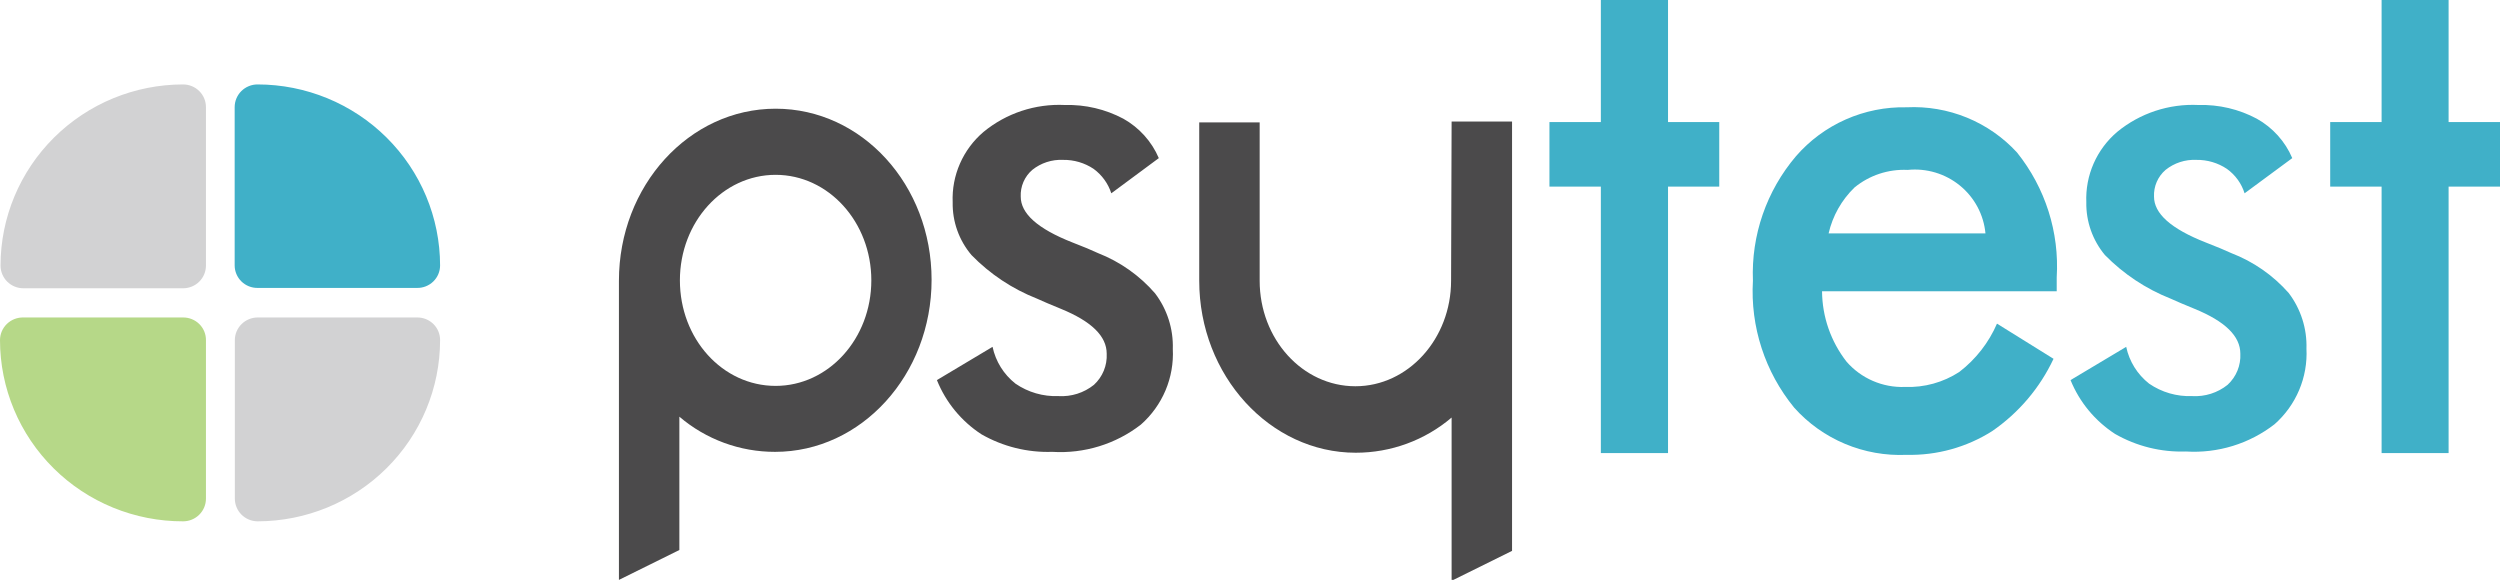
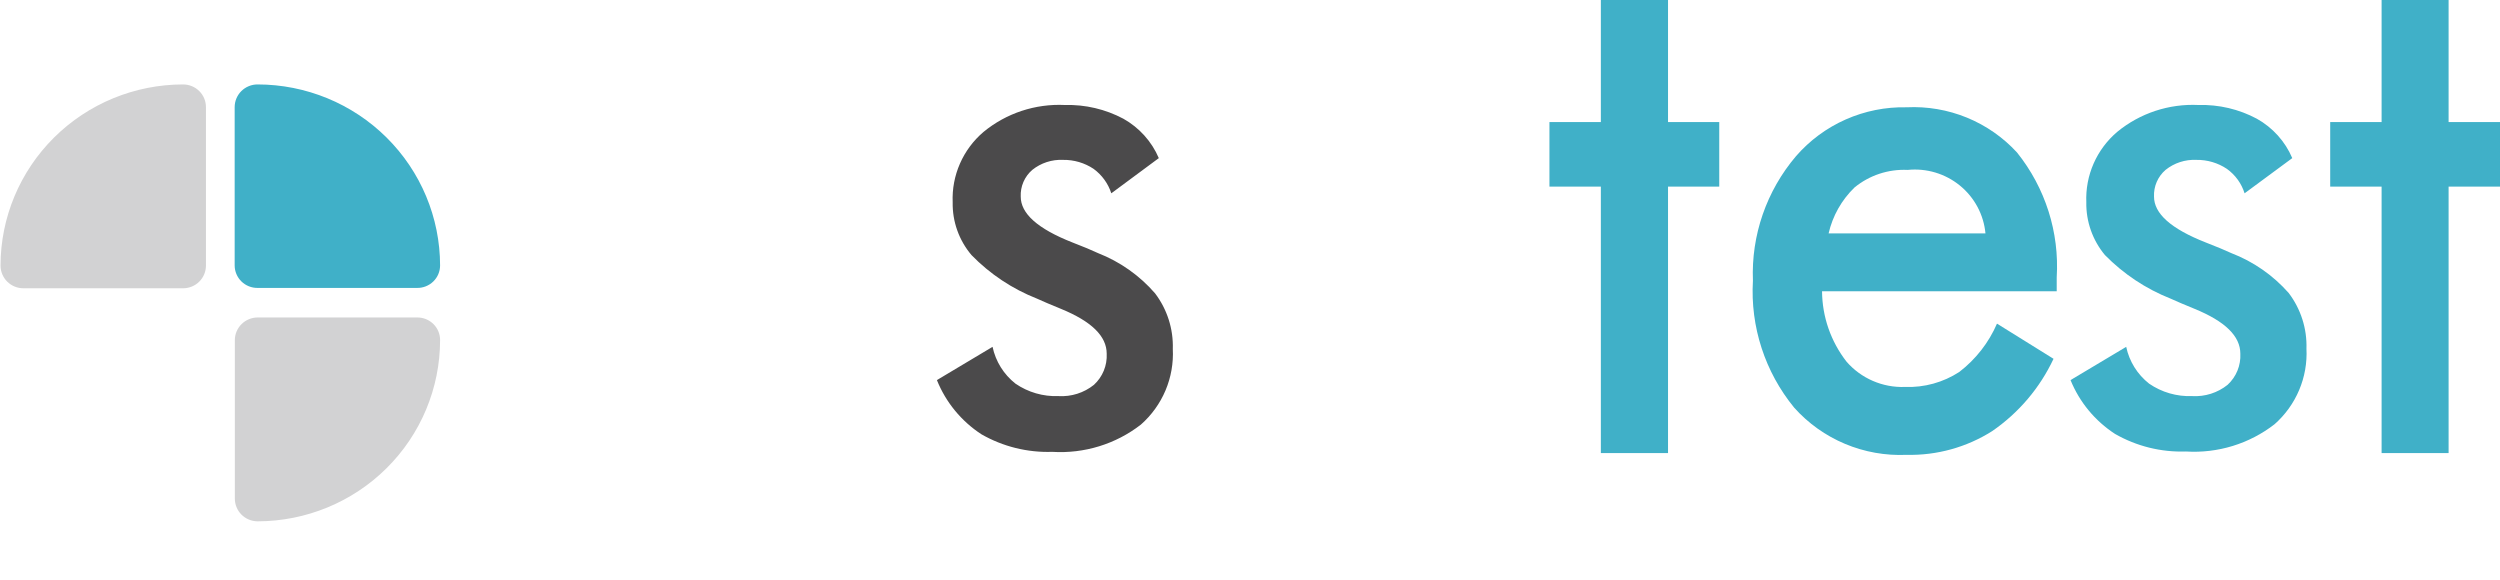
<svg xmlns="http://www.w3.org/2000/svg" width="194" height="45" viewBox="0 0 194 45" fill="none">
  <g clip-path="url(#clip0_83_1323)">
    <path d="M85.206 19.641C84.738 19.422 84.092 19.149 83.239 18.822C80.488 17.743 79.209 16.556 79.209 15.259C79.191 14.869 79.262 14.48 79.417 14.12C79.572 13.761 79.806 13.441 80.103 13.185C80.778 12.643 81.629 12.366 82.496 12.407C83.338 12.394 84.163 12.637 84.862 13.103C85.51 13.576 85.992 14.24 86.237 15L89.924 12.27C89.371 10.978 88.404 9.904 87.173 9.213C85.779 8.472 84.215 8.105 82.634 8.148C80.341 8.037 78.088 8.782 76.321 10.237C75.532 10.908 74.907 11.748 74.493 12.694C74.078 13.639 73.885 14.666 73.928 15.696C73.899 17.191 74.417 18.646 75.386 19.791C76.82 21.266 78.555 22.42 80.475 23.176C80.915 23.38 81.534 23.64 82.331 23.967C84.697 24.936 85.88 26.083 85.88 27.448C85.903 27.898 85.826 28.347 85.655 28.765C85.484 29.182 85.222 29.557 84.89 29.863C84.115 30.485 83.133 30.797 82.139 30.737C80.948 30.782 79.776 30.442 78.797 29.768C77.888 29.051 77.261 28.042 77.022 26.915L72.704 29.495C73.393 31.214 74.598 32.682 76.156 33.699C77.825 34.656 79.731 35.129 81.657 35.064C84.133 35.217 86.58 34.465 88.534 32.948C89.363 32.216 90.016 31.309 90.445 30.293C90.873 29.277 91.066 28.179 91.01 27.079C91.059 25.528 90.574 24.007 89.635 22.766C88.437 21.383 86.916 20.31 85.206 19.641Z" fill="#4B4A4B" />
    <g style="mix-blend-mode:multiply">
      <path d="M173.149 19.641C172.681 19.422 172.021 19.149 171.182 18.822C168.431 17.743 167.152 16.556 167.152 15.259C167.134 14.869 167.205 14.48 167.36 14.12C167.515 13.761 167.749 13.441 168.046 13.185C168.721 12.643 169.573 12.366 170.439 12.407C171.281 12.394 172.107 12.637 172.805 13.103C173.458 13.571 173.941 14.237 174.18 15L177.88 12.27C177.33 10.977 176.363 9.901 175.13 9.213C173.741 8.471 172.181 8.103 170.604 8.148C168.311 8.037 166.059 8.782 164.291 10.237C163.503 10.908 162.878 11.748 162.463 12.694C162.049 13.639 161.856 14.666 161.898 15.696C161.872 17.188 162.384 18.641 163.342 19.791C164.785 21.262 166.523 22.416 168.445 23.176C168.885 23.38 169.504 23.64 170.302 23.967C172.668 24.936 173.85 26.083 173.85 27.448C173.873 27.898 173.796 28.347 173.625 28.765C173.454 29.182 173.193 29.557 172.86 29.863C172.085 30.484 171.104 30.796 170.109 30.737C168.919 30.782 167.746 30.442 166.767 29.768C165.859 29.051 165.231 28.042 164.993 26.915L160.674 29.495C161.368 31.204 162.573 32.662 164.126 33.672C165.795 34.629 167.701 35.102 169.628 35.036C172.104 35.19 174.551 34.437 176.505 32.921C177.334 32.189 177.987 31.282 178.415 30.266C178.844 29.25 179.037 28.152 178.981 27.052C179.03 25.501 178.545 23.98 177.605 22.739C176.394 21.364 174.865 20.301 173.149 19.641Z" fill="#40B0C8" />
    </g>
-     <path d="M60.188 8.435C53.475 8.435 48.029 14.413 48.029 21.784C48.029 22.029 48.029 22.261 48.029 22.493V45L52.719 42.68V32.334C54.784 34.1 57.42 35.069 60.146 35.064C66.844 35.064 72.291 29.086 72.291 21.715C72.291 14.345 66.886 8.435 60.188 8.435ZM60.188 29.945C56.061 29.945 52.76 26.288 52.76 21.756C52.76 17.225 56.089 13.567 60.188 13.567C64.286 13.567 67.615 17.225 67.615 21.756C67.615 26.288 64.286 29.945 60.188 29.945Z" fill="#4B4A4B" />
-     <path d="M112.604 21.784C112.604 26.288 109.276 29.973 105.177 29.973C101.078 29.973 97.75 26.315 97.75 21.784C97.75 20.787 97.75 9.5 97.75 9.5H93.06V21.784C93.06 29.154 98.561 35.132 105.204 35.132C107.934 35.134 110.574 34.166 112.645 32.402V45.068L117.335 42.748V9.431H112.645C112.645 9.431 112.604 20.787 112.604 21.784Z" fill="#4B4A4B" />
    <g style="mix-blend-mode:multiply">
      <path d="M147.952 8.326C146.328 8.29 144.716 8.612 143.232 9.268C141.748 9.924 140.429 10.898 139.369 12.12C137.079 14.815 135.887 18.261 136.027 21.783C135.818 25.35 136.961 28.865 139.232 31.638C140.319 32.853 141.666 33.812 143.175 34.445C144.684 35.078 146.315 35.368 147.952 35.296C150.301 35.35 152.614 34.709 154.595 33.453C156.655 32.035 158.297 30.099 159.354 27.843L154.966 25.114C154.327 26.592 153.319 27.883 152.037 28.867C150.789 29.677 149.318 30.083 147.828 30.027C146.971 30.059 146.118 29.899 145.333 29.558C144.547 29.218 143.848 28.707 143.289 28.062C142.071 26.497 141.404 24.579 141.391 22.602H159.601V21.524C159.816 18.027 158.718 14.575 156.52 11.833C155.441 10.658 154.113 9.734 152.632 9.127C151.151 8.521 149.552 8.247 147.952 8.326ZM141.9 18.112C142.21 16.757 142.907 15.521 143.908 14.55C145.064 13.601 146.536 13.114 148.034 13.185C148.757 13.111 149.488 13.181 150.184 13.389C150.88 13.598 151.527 13.941 152.088 14.399C152.65 14.857 153.114 15.421 153.455 16.058C153.795 16.696 154.005 17.394 154.072 18.112H141.9Z" fill="#40B0C8" />
    </g>
    <g style="mix-blend-mode:multiply">
      <path d="M129.439 0H124.226V9.472H120.237V14.481H124.226V35.159H129.439V14.481H133.414V9.472H129.439V0Z" fill="#40B0C8" />
    </g>
    <g style="mix-blend-mode:multiply">
      <path d="M190.011 9.472V0H184.812V9.472H180.824V14.481H184.812V35.159H190.011V14.481H194V9.472H190.011Z" fill="#40B0C8" />
    </g>
    <path d="M14.208 6.552C10.452 6.555 6.851 8.037 4.195 10.673C1.539 13.309 0.045 16.882 0.041 20.61C0.041 20.842 0.088 21.072 0.178 21.287C0.268 21.501 0.4 21.696 0.566 21.86C0.732 22.023 0.929 22.153 1.146 22.24C1.363 22.328 1.595 22.372 1.829 22.37H14.208C14.678 22.37 15.13 22.185 15.462 21.855C15.795 21.524 15.982 21.077 15.982 20.61V8.326C15.984 8.093 15.939 7.863 15.851 7.648C15.763 7.433 15.632 7.237 15.467 7.072C15.302 6.907 15.106 6.776 14.89 6.687C14.674 6.598 14.442 6.552 14.208 6.552Z" fill="#D2D2D3" />
    <g style="mix-blend-mode:multiply">
      <path d="M34.151 20.61C34.148 16.882 32.654 13.309 29.998 10.673C27.342 8.037 23.741 6.555 19.985 6.552C19.752 6.552 19.521 6.597 19.306 6.686C19.09 6.774 18.895 6.904 18.73 7.067C18.565 7.231 18.435 7.425 18.345 7.638C18.256 7.852 18.21 8.081 18.21 8.312C18.21 14.973 18.21 20.596 18.21 20.596C18.21 20.827 18.256 21.055 18.346 21.268C18.435 21.481 18.566 21.674 18.731 21.836C18.896 21.999 19.091 22.127 19.307 22.214C19.522 22.301 19.752 22.345 19.985 22.343H32.363C32.596 22.347 32.826 22.305 33.042 22.219C33.258 22.134 33.455 22.007 33.621 21.846C33.787 21.685 33.92 21.493 34.011 21.28C34.102 21.068 34.149 20.84 34.151 20.61Z" fill="#40B0C8" />
    </g>
    <path d="M19.985 40.455C23.741 40.451 27.342 38.969 29.998 36.333C32.654 33.698 34.148 30.124 34.151 26.397C34.153 26.165 34.108 25.935 34.02 25.721C33.931 25.506 33.801 25.311 33.636 25.148C33.47 24.984 33.274 24.854 33.058 24.766C32.842 24.678 32.61 24.634 32.377 24.636H19.998C19.528 24.636 19.076 24.822 18.744 25.152C18.411 25.482 18.224 25.93 18.224 26.397V38.681C18.222 38.912 18.266 39.141 18.354 39.355C18.441 39.57 18.57 39.765 18.734 39.93C18.897 40.094 19.092 40.226 19.307 40.316C19.521 40.406 19.752 40.453 19.985 40.455Z" fill="#D2D2D3" />
-     <path d="M2.05205e-07 26.397C0.002 28.246 0.371 30.076 1.086 31.784C1.801 33.492 2.848 35.042 4.168 36.348C5.487 37.654 7.053 38.688 8.776 39.393C10.499 40.098 12.345 40.459 14.208 40.455C14.441 40.455 14.672 40.41 14.887 40.321C15.102 40.233 15.298 40.103 15.462 39.939C15.627 39.776 15.758 39.582 15.847 39.368C15.936 39.154 15.982 38.925 15.982 38.694C15.982 32.034 15.982 26.41 15.982 26.41C15.986 26.178 15.943 25.946 15.855 25.73C15.767 25.514 15.637 25.318 15.472 25.152C15.306 24.987 15.109 24.856 14.892 24.768C14.675 24.679 14.443 24.634 14.208 24.636H1.829C1.592 24.629 1.355 24.669 1.133 24.754C0.912 24.839 0.71 24.968 0.539 25.132C0.368 25.296 0.233 25.493 0.14 25.71C0.048 25.927 -0 26.161 2.05205e-07 26.397Z" fill="#B6D888" />
  </g>
  <defs>
    <clipPath id="clip0_83_1323">
      <rect width="194" height="45" fill="white" />
    </clipPath>
  </defs>
</svg>